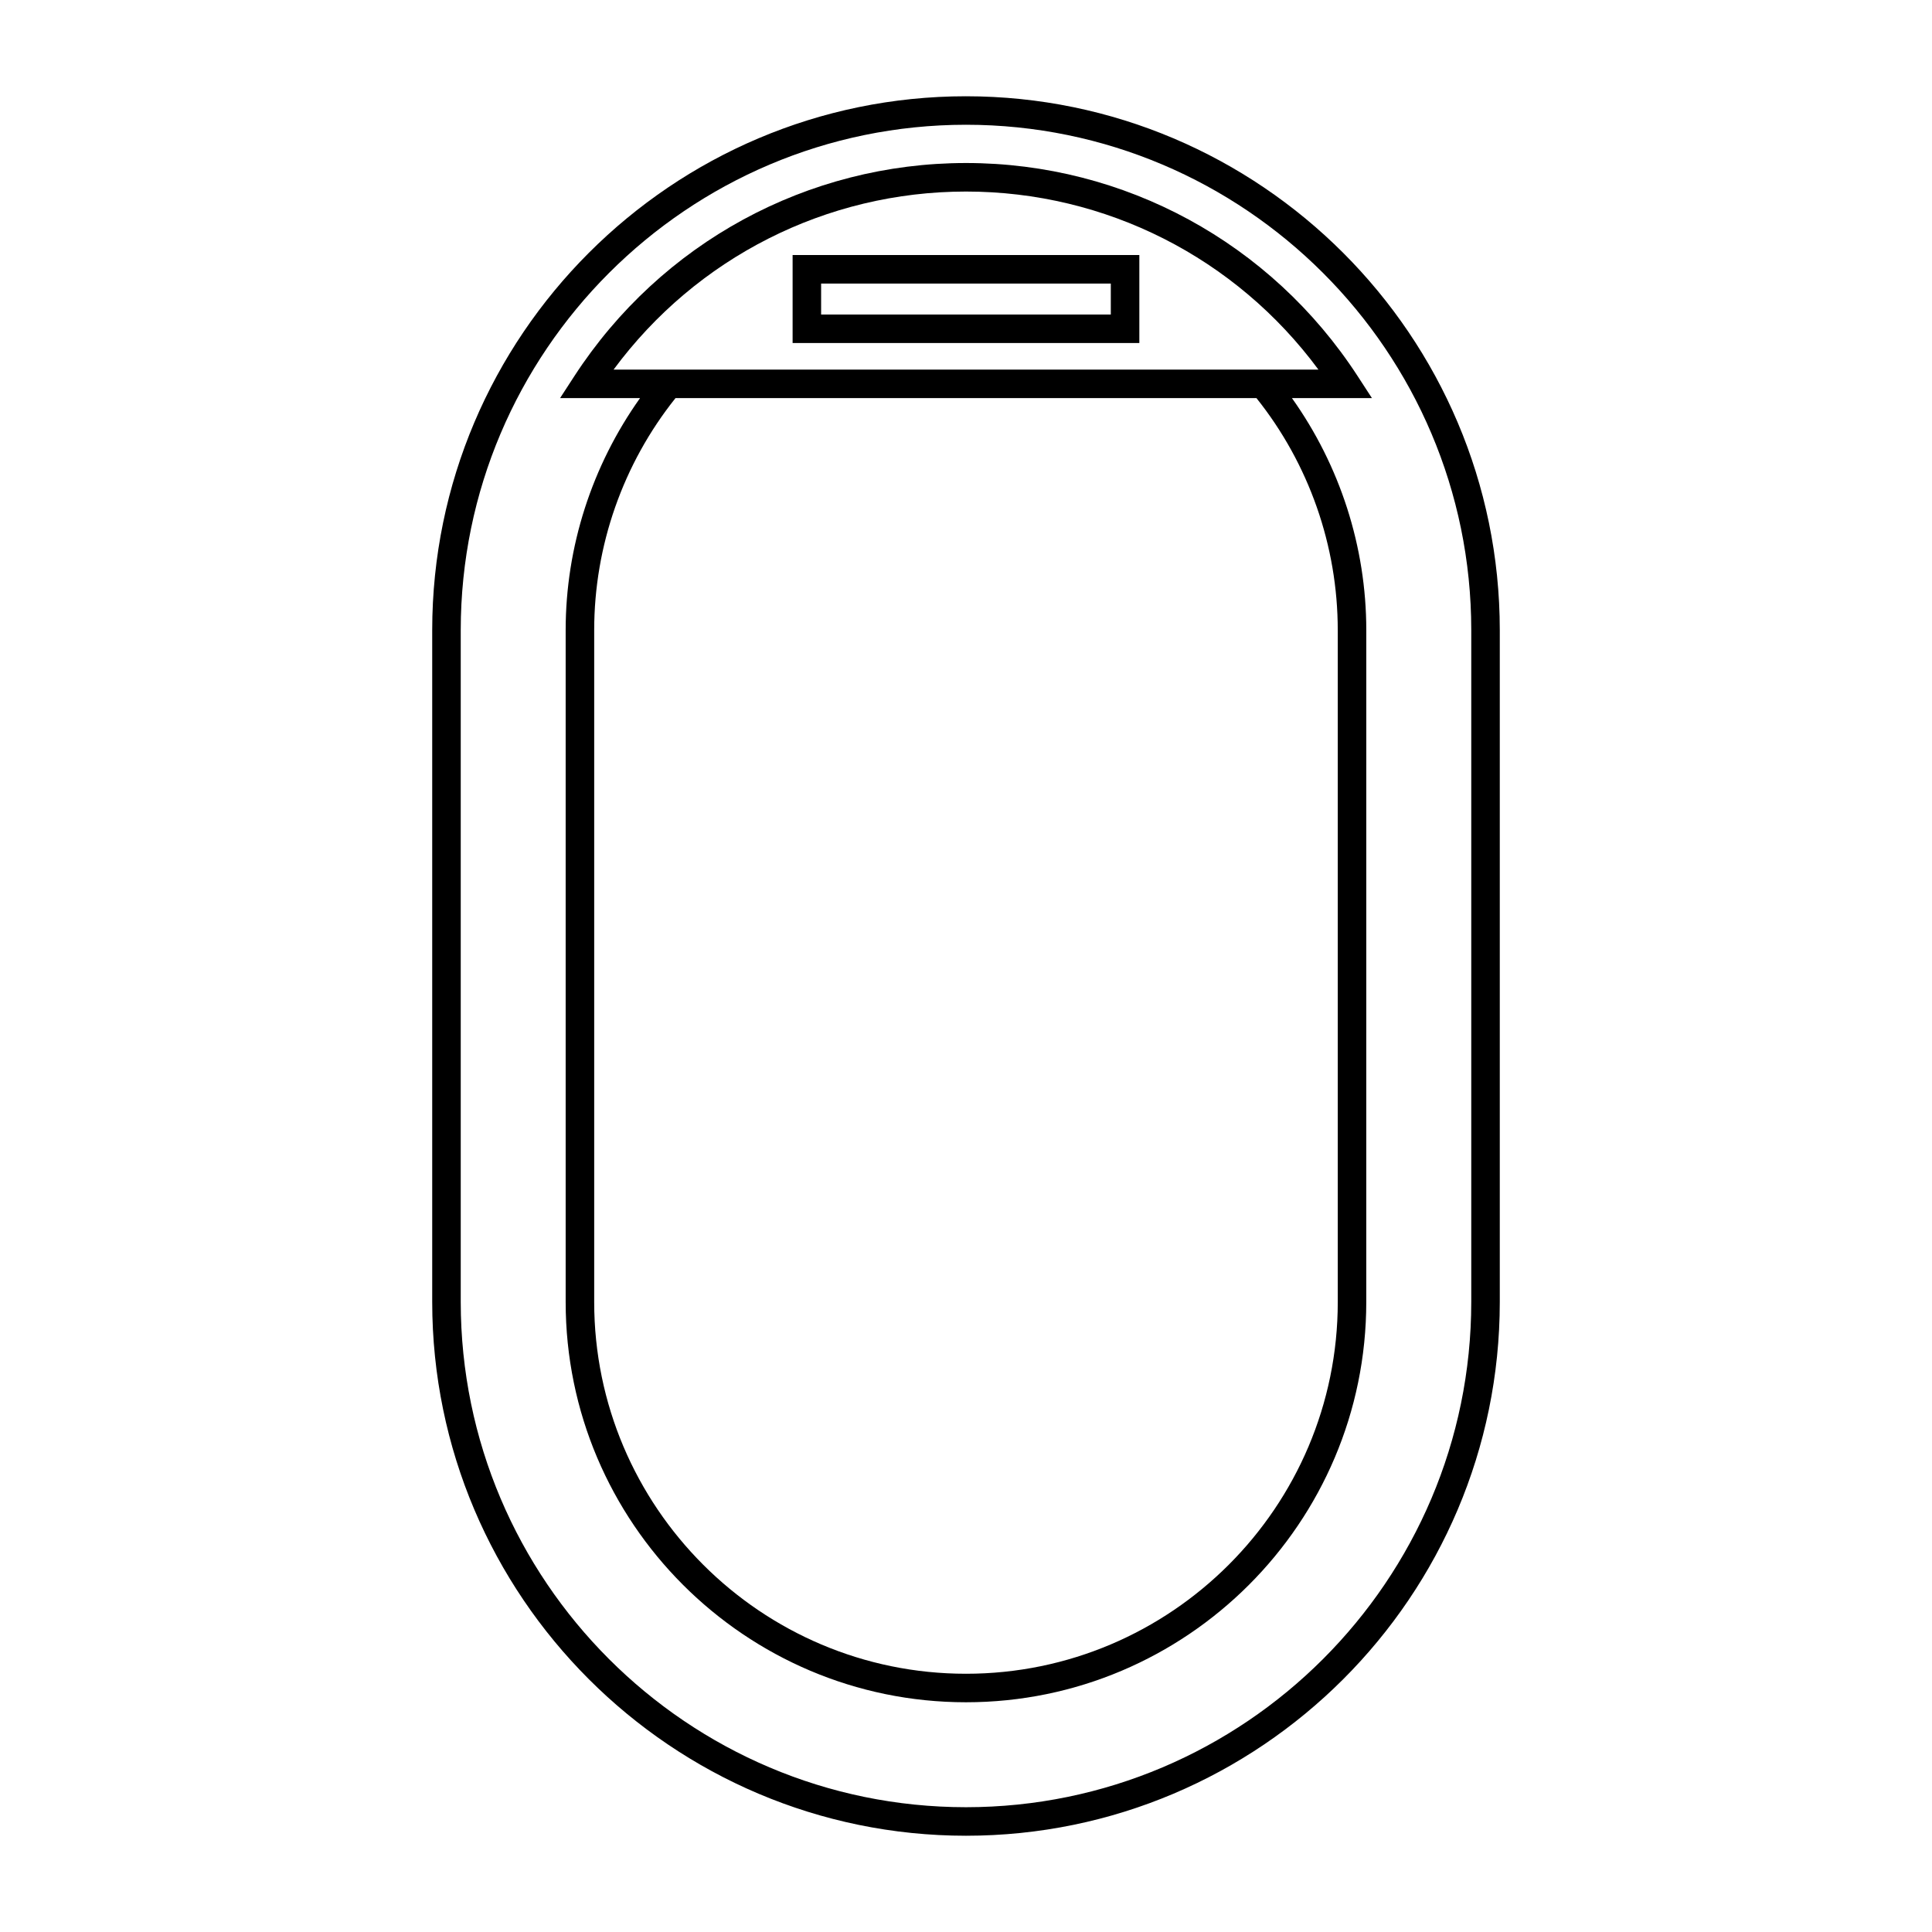
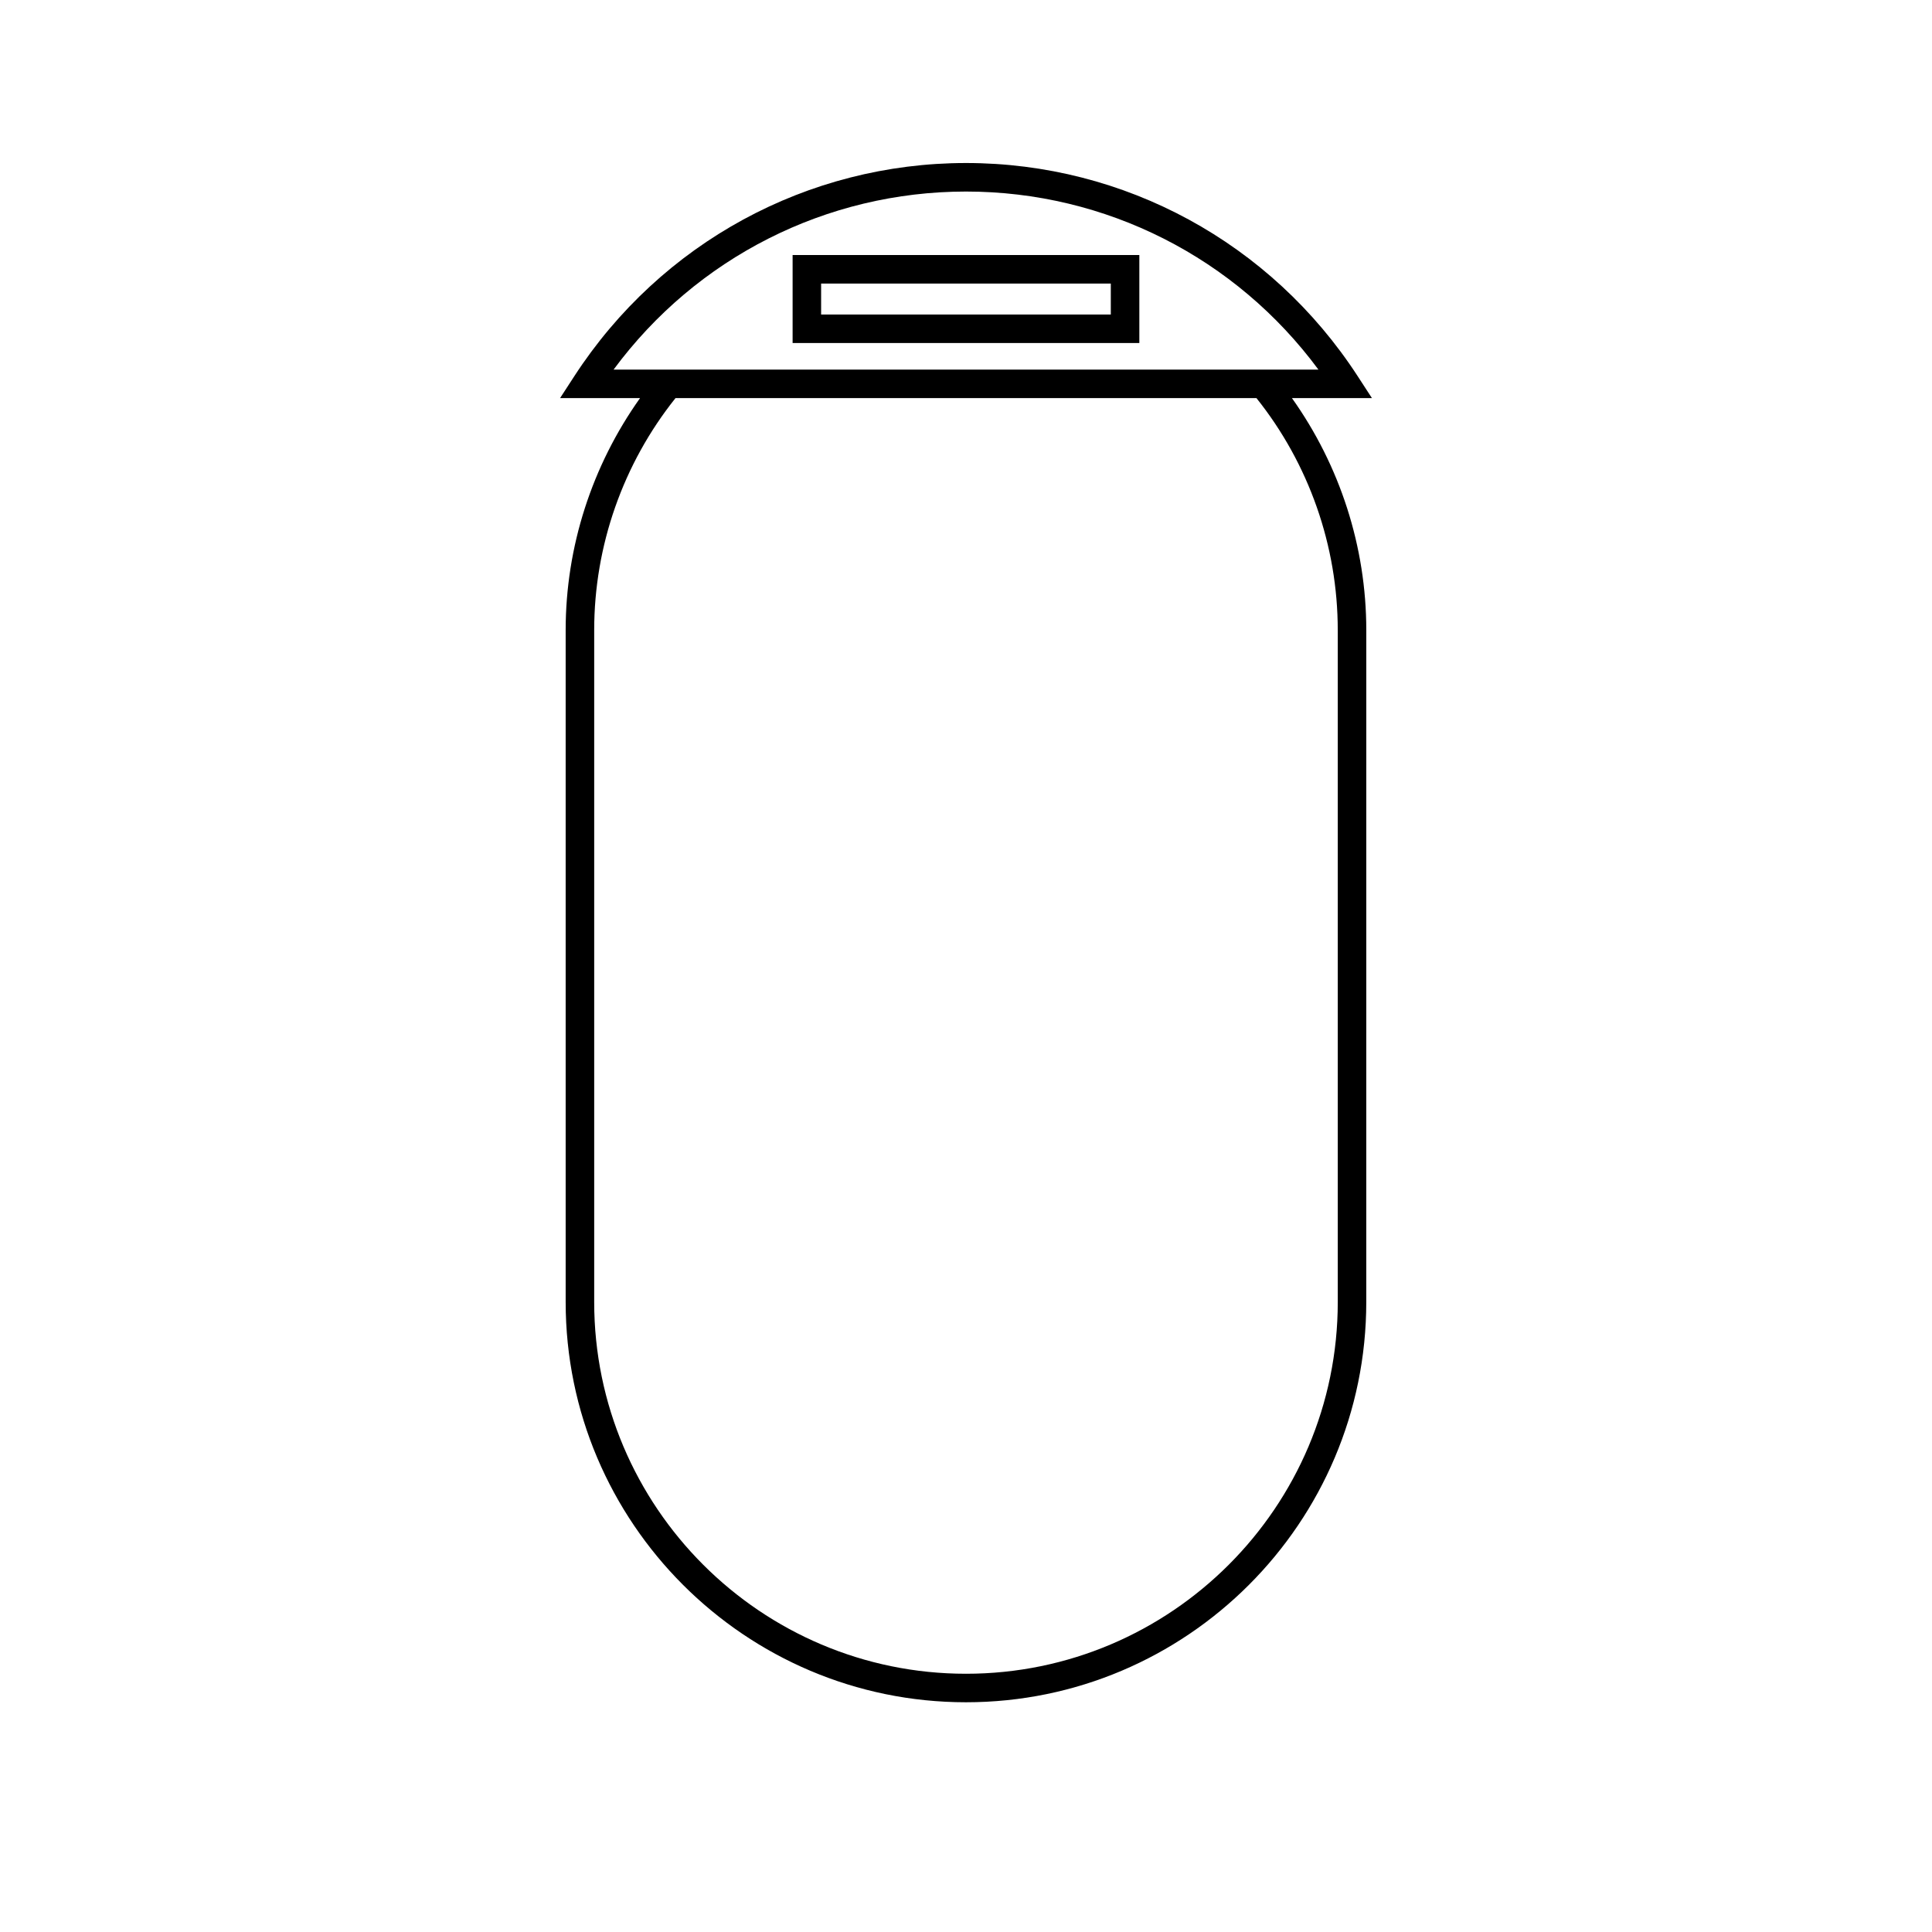
<svg xmlns="http://www.w3.org/2000/svg" fill="#000000" width="800px" height="800px" version="1.1" viewBox="144 144 512 512">
  <g>
-     <path d="m400 169.51c-77.973 0.023-141.43 63.488-141.46 141.47v178.05c0.031 77.984 63.484 141.44 141.46 141.46 77.984-0.012 141.45-63.469 141.46-141.45v-178.05c-0.02-77.984-63.477-141.45-141.46-141.48zm133.9 319.52c-0.016 73.82-60.086 133.88-133.9 133.9-73.805-0.012-133.87-60.078-133.9-133.9v-178.05c0.027-73.812 60.098-133.89 133.9-133.92 73.816 0.023 133.89 60.098 133.9 133.91z" />
    <path d="m354.05 234.91h91.887v-23.32l-91.887-0.004zm7.555-15.766h76.77v8.207h-76.77z" />
    <path d="m400.01 187.2c-42.012 0.012-80.812 21.121-103.79 56.461l-3.793 5.84h21.191c-12.73 17.887-19.711 39.414-19.711 61.477v178.06c0 58.492 47.59 106.08 106.09 106.08s106.08-47.59 106.08-106.08l0.004-178.06c0-22.066-6.977-43.594-19.703-61.477h21.199l-3.793-5.836c-22.977-35.344-61.77-56.449-103.77-56.465zm98.512 123.78v178.06c0 54.324-44.195 98.523-98.523 98.523-54.332 0-98.531-44.199-98.531-98.523v-178.06c0-22.32 7.644-44.078 21.547-61.477h153.96c13.906 17.398 21.543 39.156 21.543 61.477zm-17.973-69.035h-173.94c21.922-29.66 56.332-47.172 93.402-47.184 37.059 0.012 71.469 17.523 93.383 47.184z" />
  </g>
</svg>